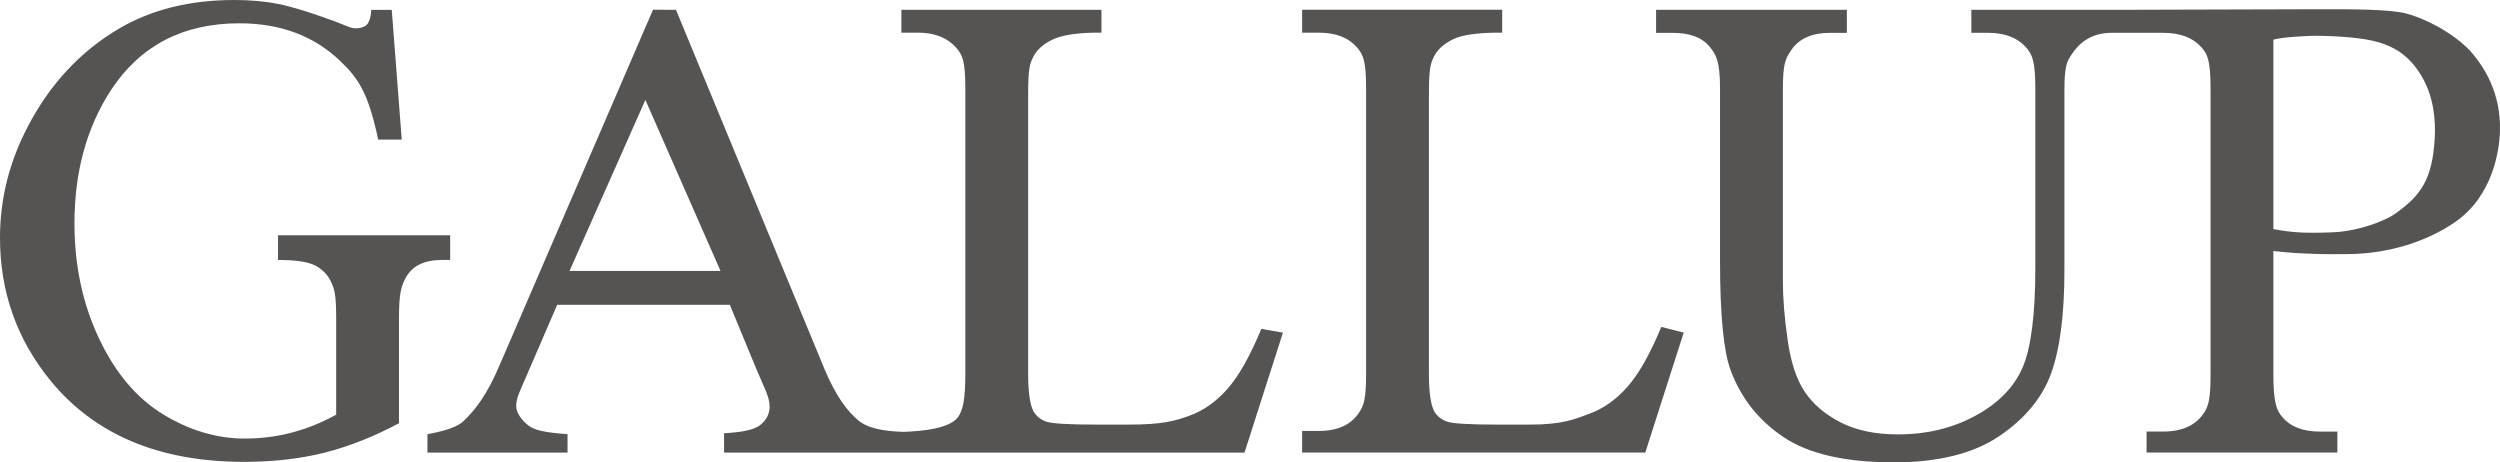
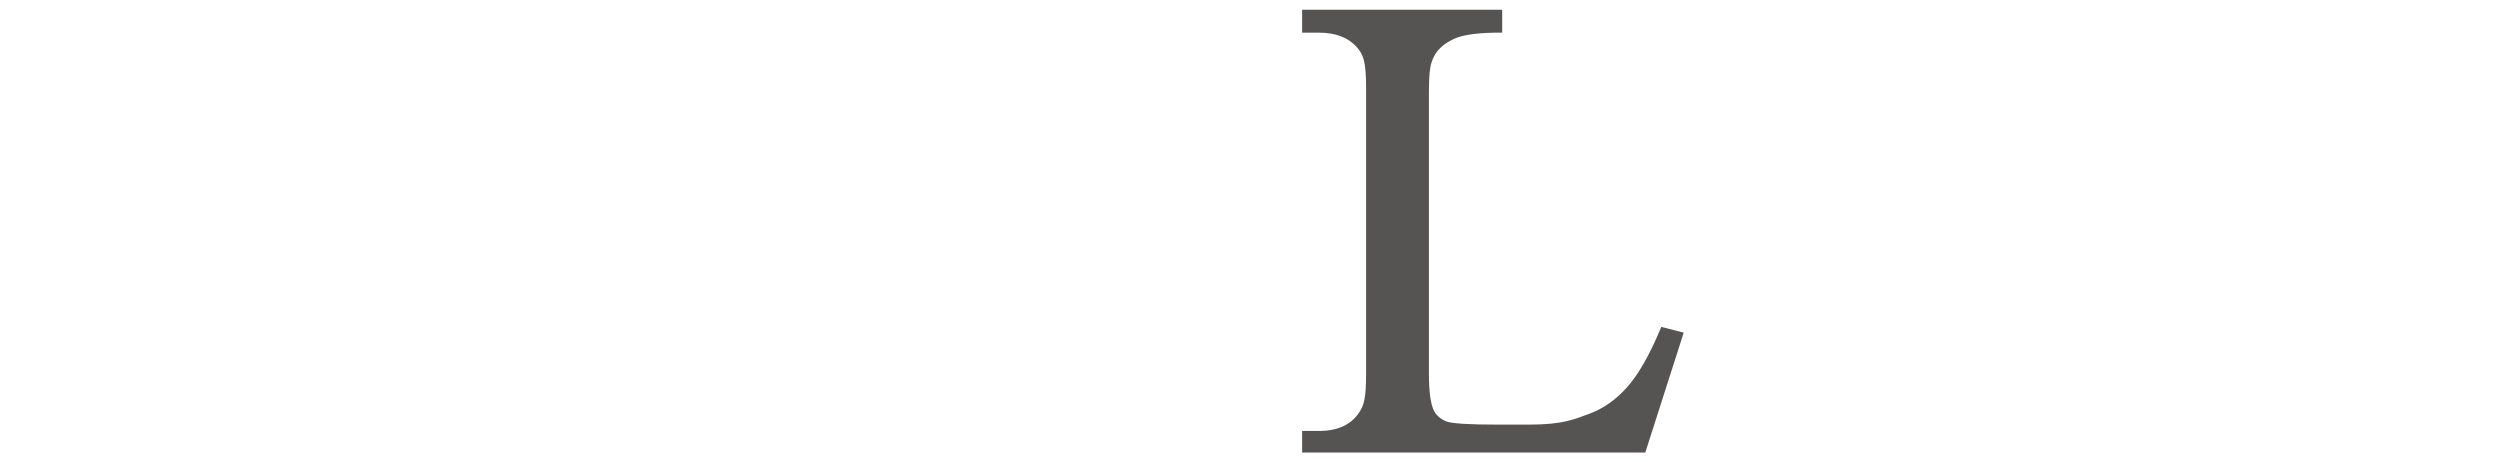
<svg xmlns="http://www.w3.org/2000/svg" viewBox="0 0 101.397 18.753" id="gallup-logo" version="1.1">
  <g id="gallup" transform="translate(533.556,-817.272)">
    <g transform="translate(250.133,688.571)" id="g9366">
      <g transform="matrix(1.25,0,0,-1.25,-767.8,129.101)" id="g8052">
-         <path id="path8054" style="fill:#565353;fill-opacity:1;fill-rule:nonzero;stroke:none" d="m 0,0 0.324,-4.21 -0.762,0 c -0.33,1.523 -0.634,1.972 -1.225,2.542 -0.852,0.821 -1.945,1.232 -3.282,1.232 -1.823,0 -3.209,-0.719 -4.158,-2.156 -0.795,-1.216 -1.192,-2.66 -1.192,-4.338 0,-1.361 0.264,-2.603 0.794,-3.727 0.531,-1.123 1.226,-1.947 2.084,-2.468 0.858,-0.523 1.741,-0.785 2.645,-0.785 0.53,0 1.043,0.065 1.539,0.196 0.493,0.132 0.97,0.324 1.43,0.579 l 0,3.141 c 0,0.753 -0.055,0.932 -0.165,1.165 -0.11,0.233 -0.278,0.409 -0.509,0.531 -0.23,0.122 -0.634,0.183 -1.213,0.183 l 0,0.802 5.586,0 0,-0.802 -0.273,0 c -0.568,0 -0.958,-0.192 -1.169,-0.576 -0.146,-0.273 -0.219,-0.5 -0.219,-1.303 l 0,-3.418 c -0.809,-0.432 -1.608,-0.749 -2.397,-0.951 -0.789,-0.2 -1.665,-0.303 -2.629,-0.303 -2.767,0 -4.868,0.89 -6.304,2.663 -1.078,1.333 -1.616,2.867 -1.616,4.608 0,1.262 0.303,2.471 0.911,3.625 0.719,1.374 1.708,2.431 2.964,3.17 1.051,0.613 2.294,0.92 3.726,0.92 0.523,0 0.997,-0.043 1.425,-0.127 0.426,-0.085 1.031,-0.27 1.815,-0.558 0.395,-0.147 0.454,-0.192 0.588,-0.221 0.188,-0.04 0.436,0.019 0.511,0.153 0.097,0.175 0.098,0.327 0.105,0.433 L 0,0 Z" />
-       </g>
+         </g>
      <g transform="matrix(1.25,0,0,-1.25,-760.59,139.691)" id="g8056">
-         <path id="path8058" style="fill:#565353;fill-opacity:1;fill-rule:nonzero;stroke:none" d="M 0,0 2.461,5.55 4.9,0 0,0 Z M 2.709,8.476 -2.243,-2.997 C -2.682,-4.05 -3.082,-4.53 -3.443,-4.876 -3.62,-5.047 -4.009,-5.188 -4.61,-5.296 l 0,-0.597 4.546,0 0,0.597 c -0.693,0.052 -1.066,0.118 -1.275,0.285 -0.209,0.167 -0.391,0.405 -0.391,0.625 0,0.278 0.12,0.479 0.36,1.042 l 0.97,2.246 5.602,0 0.852,-2.064 C 6.338,-3.834 6.492,-4.093 6.492,-4.403 6.492,-4.636 6.391,-4.834 6.19,-4.997 5.988,-5.159 5.587,-5.235 5.015,-5.265 l 0,-0.628 5.132,0 1.202,0 10.553,0 1.246,3.892 -0.701,0.121 c -0.368,-0.89 -0.737,-1.539 -1.105,-1.953 -0.368,-0.413 -0.776,-0.7 -1.221,-0.861 -0.447,-0.163 -0.863,-0.291 -1.966,-0.291 l -1.053,0 c -0.928,0 -1.48,0.034 -1.658,0.104 -0.176,0.071 -0.307,0.182 -0.392,0.331 -0.114,0.222 -0.171,0.625 -0.171,1.214 l 0,9.07 c 0,0.849 0.056,0.992 0.168,1.217 0.112,0.224 0.319,0.409 0.623,0.557 0.305,0.147 0.833,0.232 1.588,0.225 l 0,0.742 -6.492,0 0,-0.742 0.543,0 c 0.545,0 0.957,-0.173 1.235,-0.489 0.198,-0.231 0.297,-0.408 0.297,-1.321 l 0,-9.248 c 0,-0.83 -0.075,-1.166 -0.223,-1.397 -0.259,-0.392 -1.175,-0.48 -1.797,-0.498 -0.579,0.018 -1.142,0.098 -1.469,0.385 -0.329,0.286 -0.695,0.724 -1.098,1.692 L 3.454,8.474 2.709,8.476 Z" />
-       </g>
+         </g>
      <g transform="matrix(1.25,0,0,-1.25,-716.309,141.96)" id="g8060">
        <path id="path8062" style="fill:#565353;fill-opacity:1;fill-rule:nonzero;stroke:none" d="m 0,0 0.727,-0.186 -1.246,-3.891 -11.135,0 0,0.701 0.544,0 c 0.609,0 1.046,0.2 1.308,0.602 0.15,0.228 0.224,0.434 0.224,1.264 l 0,9.248 c 0,0.913 -0.1,1.104 -0.298,1.334 -0.277,0.316 -0.688,0.475 -1.234,0.475 l -0.544,0 0,0.743 6.492,0 0,-0.743 C -5.917,9.553 -6.445,9.484 -6.748,9.336 -7.053,9.189 -7.261,9.003 -7.372,8.779 -7.484,8.554 -7.54,8.399 -7.54,7.549 l 0,-9.07 c 0,-0.588 0.057,-0.992 0.169,-1.213 0.086,-0.15 0.218,-0.26 0.394,-0.331 0.177,-0.071 0.729,-0.105 1.658,-0.105 l 1.052,0 c 1.105,0 1.493,0.192 1.94,0.355 0.445,0.163 0.853,0.45 1.221,0.863 C -0.738,-1.54 -0.368,-0.89 0,0" />
      </g>
      <g transform="matrix(1.25,0,0,-1.25,-686.485,137.327)" id="g8064">
-         <path id="path8066" style="fill:#565353;fill-opacity:1;fill-rule:nonzero;stroke:none" d="m 0,0 c -0.451,-0.326 -1.268,-0.567 -1.863,-0.623 -0.314,-0.028 -0.905,-0.035 -1.202,-0.022 -0.373,0.017 -0.673,0.063 -0.934,0.113 l 0,6.147 C -3.681,5.702 -2.847,5.741 -2.618,5.74 -1.931,5.734 -1.087,5.681 -0.576,5.527 -0.171,5.404 0.377,5.172 0.82,4.415 1.197,3.77 1.272,3.028 1.236,2.408 1.16,1.08 0.783,0.568 0,0 m -9.045,6.582 -4.754,0.001 0,-0.747 0.543,0 c 0.547,0 0.957,-0.16 1.236,-0.476 0.196,-0.229 0.297,-0.431 0.297,-1.344 l 0,-5.795 c 0,-1.521 -0.136,-2.599 -0.409,-3.236 -0.272,-0.636 -0.78,-1.16 -1.522,-1.567 -0.743,-0.407 -1.585,-0.612 -2.526,-0.612 -0.735,0 -1.356,0.13 -1.861,0.39 -0.507,0.26 -0.894,0.59 -1.162,0.992 -0.27,0.401 -0.454,0.96 -0.556,1.678 -0.103,0.719 -0.155,1.356 -0.155,1.911 l 0,6.239 c 0,0.82 0.087,0.989 0.264,1.249 0.253,0.381 0.674,0.57 1.263,0.57 l 0.549,0 0,0.748 -6.19,0 0,-0.748 0.537,0 c 0.541,0 0.932,-0.14 1.175,-0.42 0.242,-0.281 0.363,-0.5 0.363,-1.399 l 0,-5.593 c 0,-1.725 0.113,-2.902 0.34,-3.526 0.339,-0.915 0.916,-1.643 1.728,-2.184 0.813,-0.541 2.003,-0.814 3.572,-0.814 1.442,0 2.581,0.285 3.418,0.85 0.837,0.567 1.399,1.247 1.686,2.039 0.286,0.793 0.43,1.906 0.43,3.344 l 0,5.809 c 0,0.807 0.074,0.953 0.224,1.176 0.304,0.479 0.741,0.719 1.308,0.719 l 0.203,0 1.272,0 0.205,0 c 0.548,0 0.963,-0.16 1.241,-0.476 0.191,-0.222 0.289,-0.423 0.289,-1.344 l 0,-9.247 c 0,-0.834 -0.07,-1.042 -0.214,-1.266 -0.264,-0.4 -0.704,-0.604 -1.316,-0.604 l -0.546,0 0,-0.681 6.19,0 0,0.679 -0.554,0 c -0.545,0 -0.955,0.148 -1.224,0.464 -0.2,0.222 -0.298,0.488 -0.298,1.408 l 0,3.987 c 0.531,-0.062 0.928,-0.078 1.3,-0.091 0.406,-0.016 0.712,-0.011 1.107,-0.009 1.352,0.007 2.61,0.425 3.506,1.051 C 3.138,0.564 3.331,2.049 3.352,2.61 3.404,3.915 2.789,4.772 2.471,5.153 1.974,5.747 1.027,6.266 0.332,6.457 -0.188,6.6 -1.347,6.607 -2.881,6.6 L -9.045,6.582 Z" />
-       </g>
+         </g>
    </g>
  </g>
</svg>